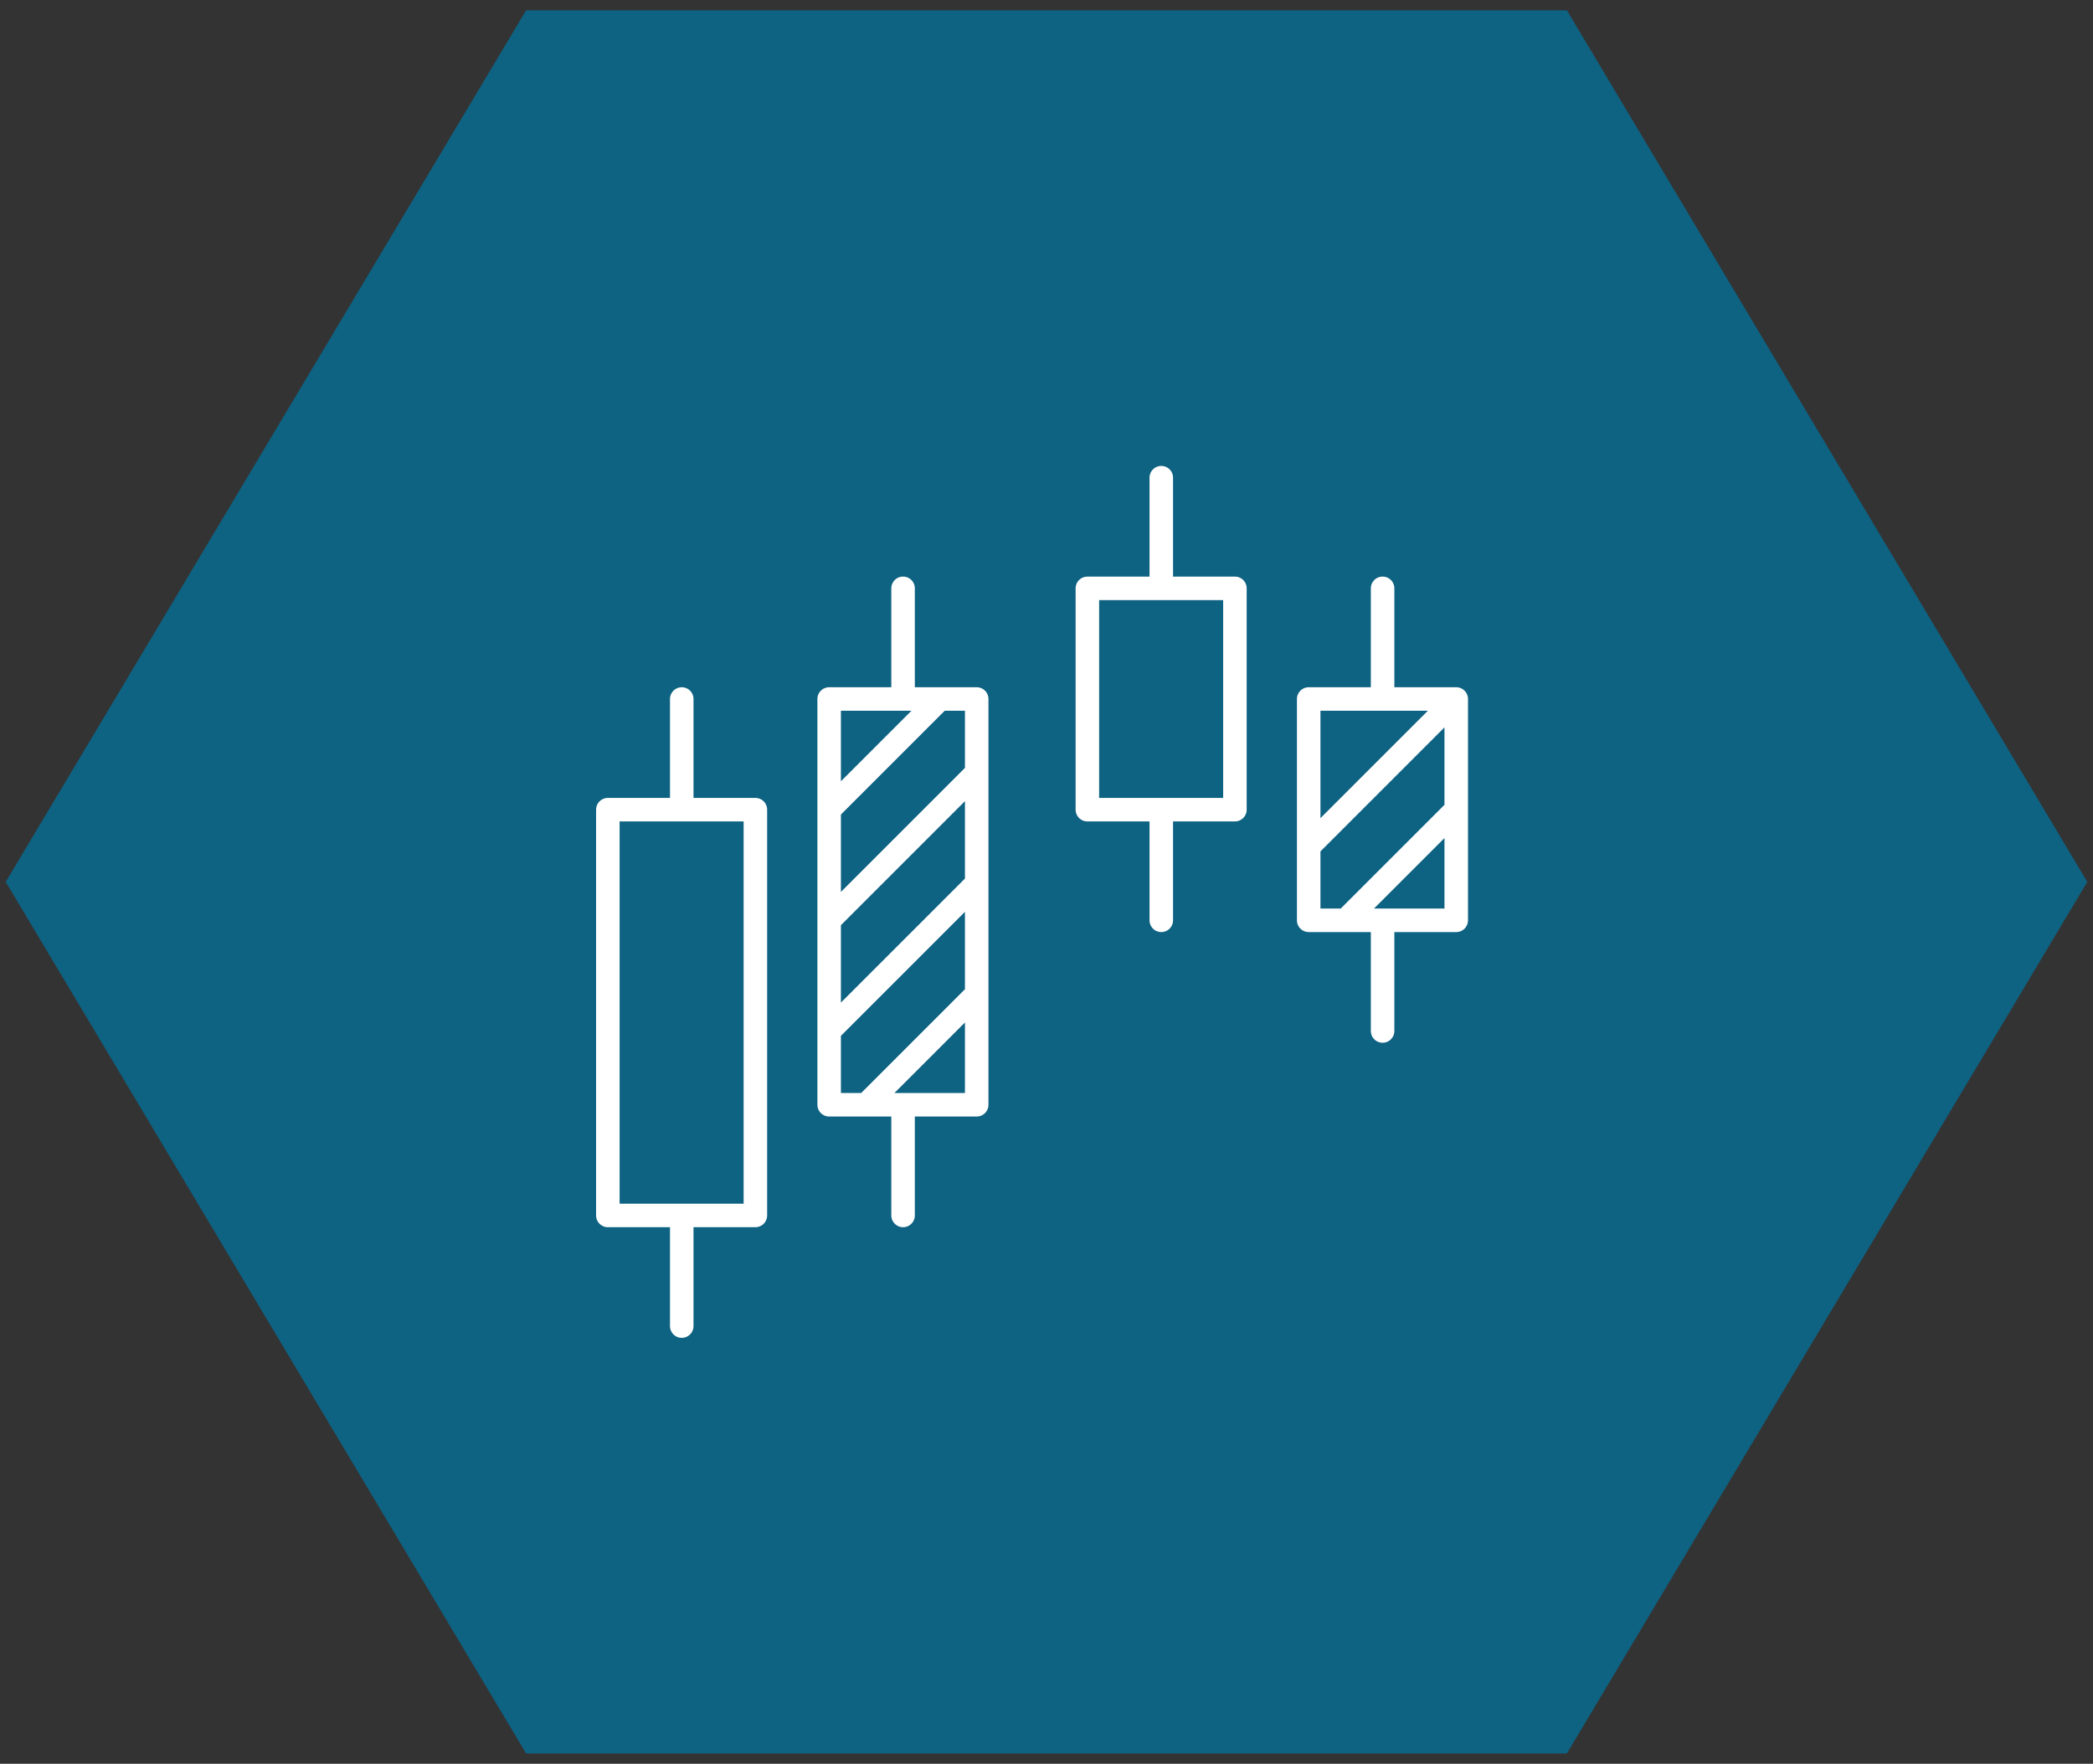
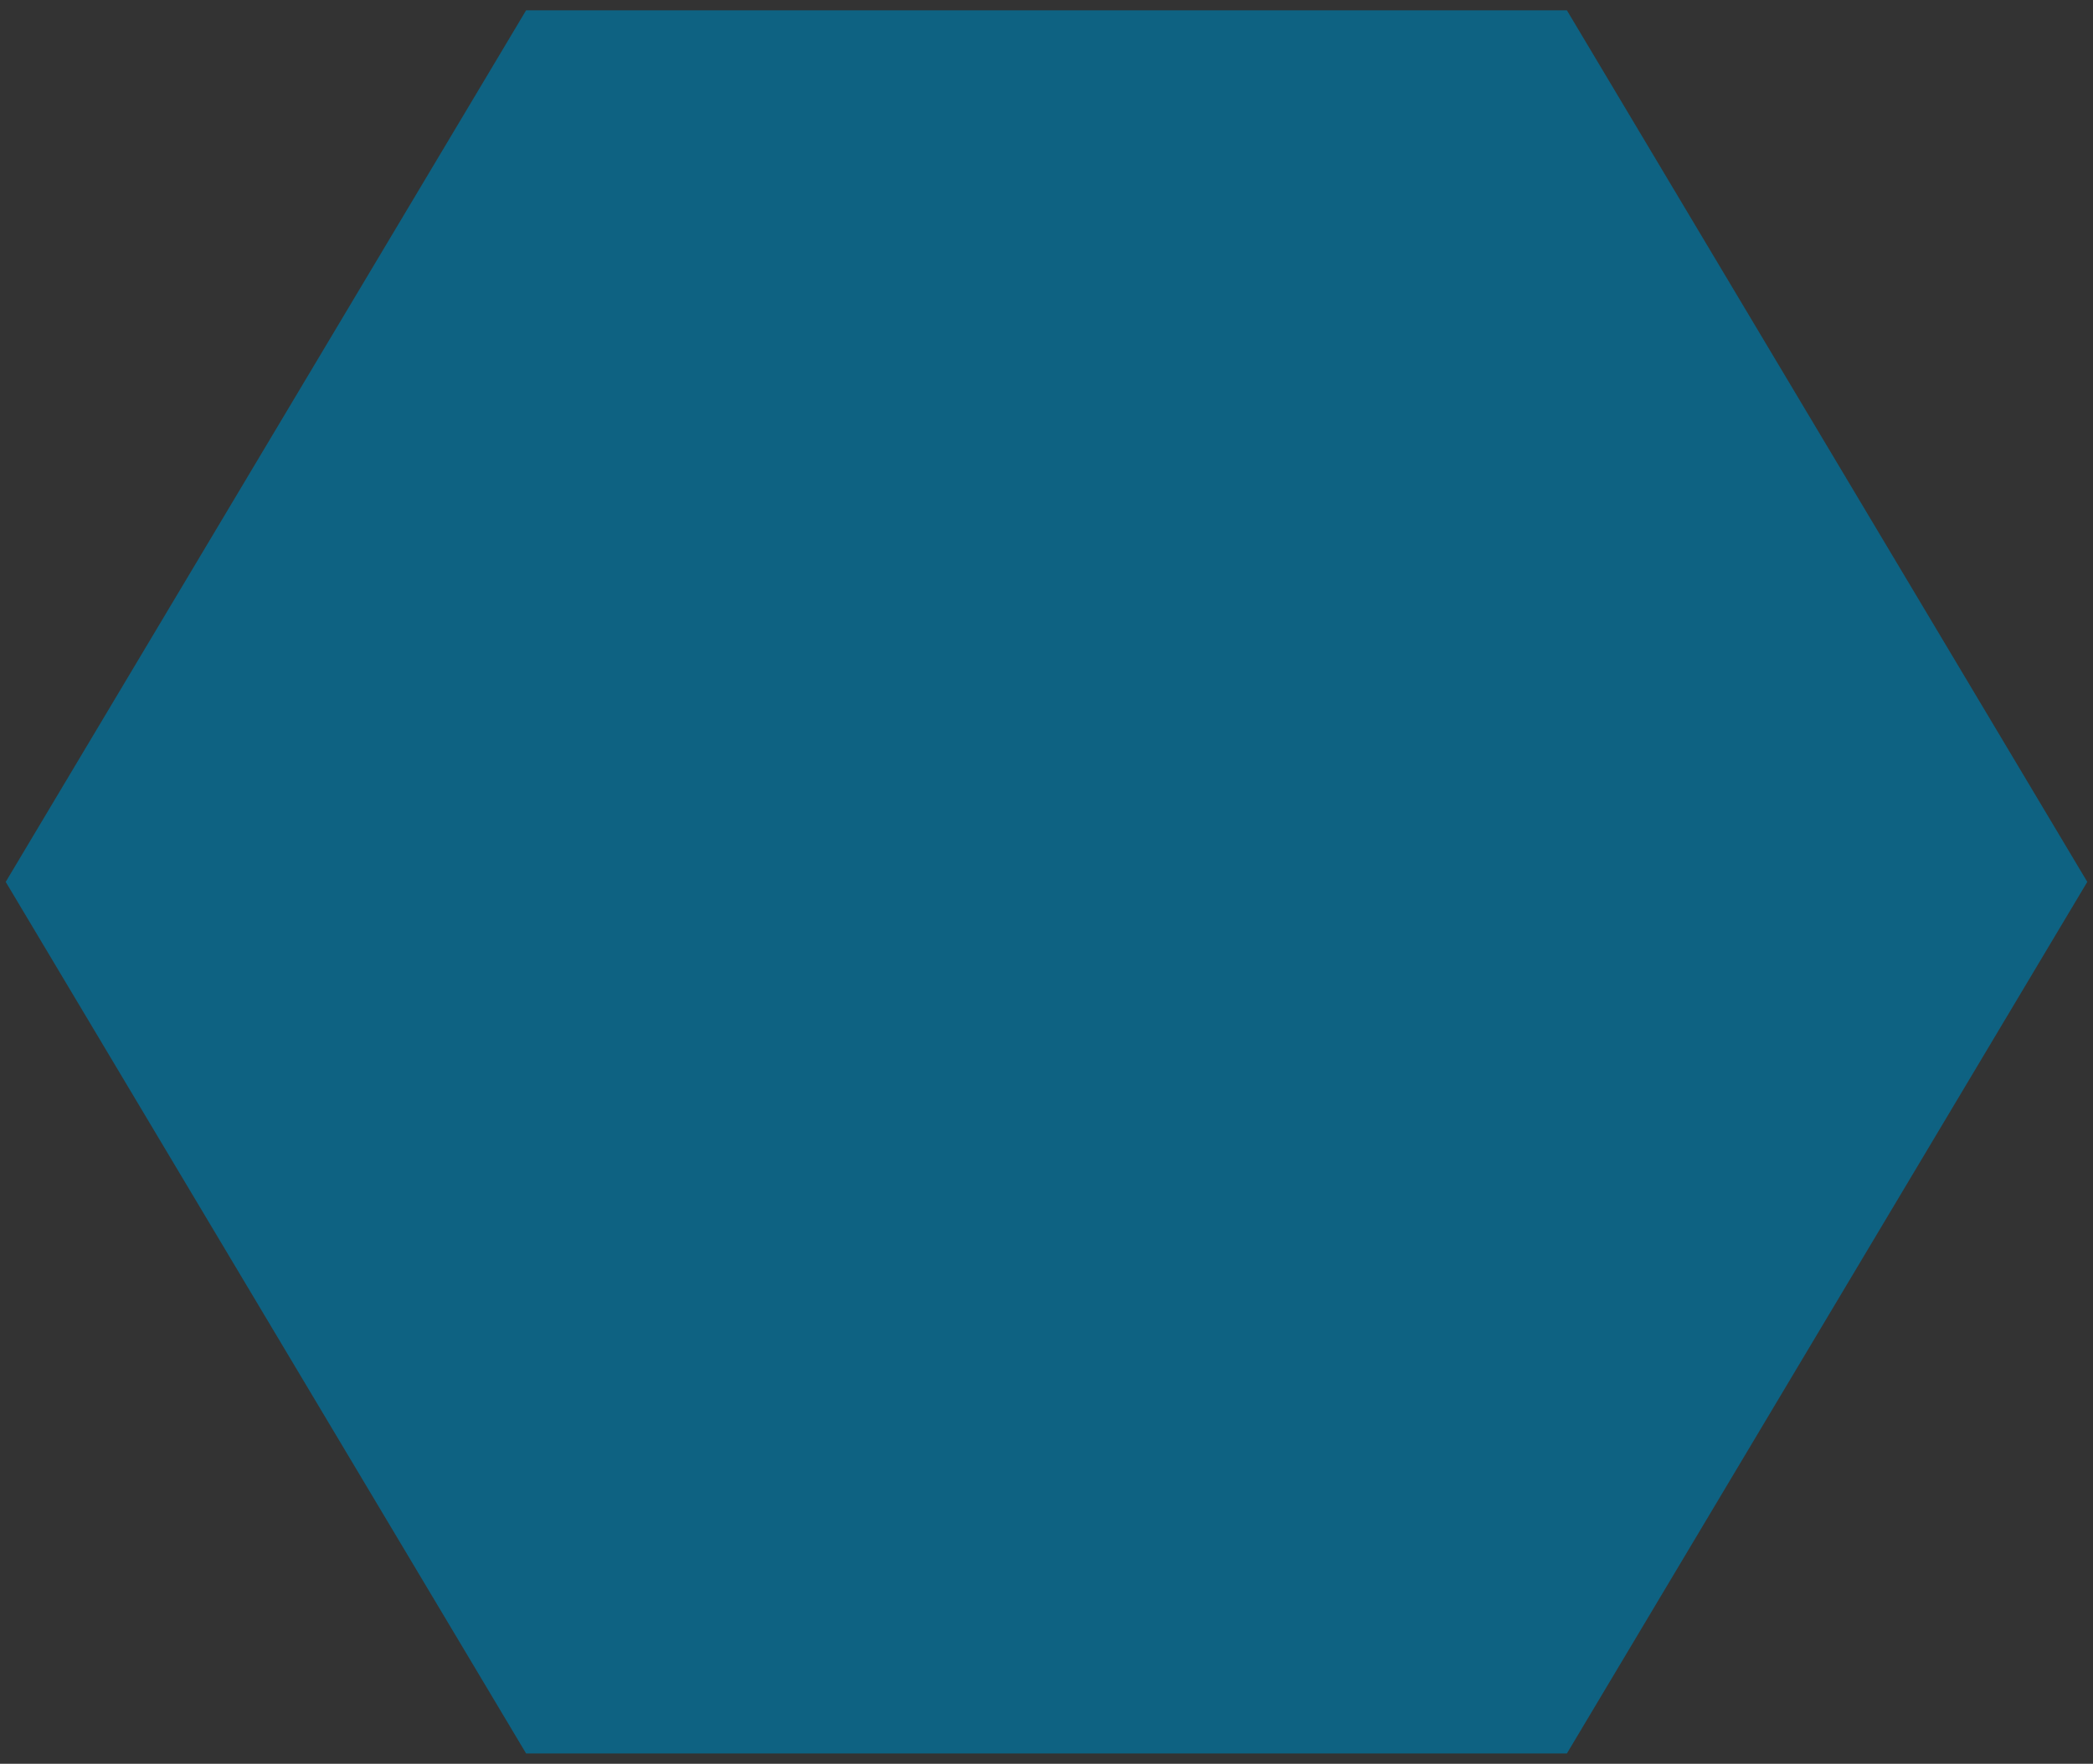
<svg xmlns="http://www.w3.org/2000/svg" version="1.1" id="Layer_1" x="0px" y="0px" viewBox="0 0 89 75" style="enable-background:new 0 0 89 75;" xml:space="preserve">
  <rect x="0" y="0" width="89" height="75" fill="#333333" stroke="none" />
  <style type="text/css">
	.st0{fill:#0E6282;}
	.st1{fill:none;stroke:#FFFFFF;stroke-linecap:round;stroke-linejoin:round;stroke-miterlimit:10;}
	.st2{fill:#008A99;}
	.st3{fill:none;stroke:#FFFFFF;stroke-linecap:round;stroke-linejoin:round;}
	.st4{fill:none;stroke:#FFFFFF;stroke-linecap:round;stroke-linejoin:round;stroke-dasharray:0.01,1.736;}
	.st5{fill:none;stroke:#FFFFFF;stroke-linecap:round;stroke-linejoin:round;stroke-dasharray:0.192,2.018;}
	.st6{fill:none;stroke:#FFFFFF;stroke-linecap:round;stroke-linejoin:round;stroke-dasharray:0.141,1.739;}
	.st7{fill:none;stroke:#FFFFFF;stroke-linecap:round;stroke-linejoin:round;stroke-dasharray:0.196,1.949;}
	.st8{fill:none;stroke:#FFFFFF;stroke-linecap:round;stroke-linejoin:round;stroke-dasharray:0.001,2.006;}
	.st9{fill:#44B5E2;}
	.st10{fill:#78BD43;}
	.st11{fill:none;stroke:#FFFFFF;stroke-linejoin:round;}
	.st12{fill:#19315B;}
	.st13{fill:none;stroke:#FFFFFF;stroke-linecap:round;stroke-linejoin:round;stroke-dasharray:0.062,2.007;}
	.st14{fill:none;stroke:#FFFFFF;stroke-linecap:round;stroke-linejoin:round;stroke-dasharray:0.456,0.456;}
</style>
  <g>
    <polygon class="st0" points="66.629,0.439 22.371,0.439 0.243,37.5 22.371,74.561 66.629,74.561 88.757,37.5  " />
-     <path class="st1" d="M55.649,35.997l6.274-6.274 M57.218,39.134l4.705-4.705 M61.923,39.134h-6.274v-9.411h6.274V39.134z    M35.258,34.429l4.706-4.706 M35.258,39.134l6.274-6.274 M35.258,43.84l6.274-6.274 M36.827,46.977l4.705-4.706 M41.532,46.977   h-6.274V29.723h6.274V46.977z M58.792,43.84v-4.706 M58.792,29.723v-4.706 M49.381,39.134v-4.705 M49.381,25.017v-4.705    M52.512,34.429h-6.274v-9.411h6.274V34.429z M38.401,51.683v-4.706 M38.401,29.723v-4.706 M28.99,56.388v-4.705 M28.99,34.429   v-4.706 M32.121,51.683h-6.274V34.429h6.274V51.683z" />
  </g>
</svg>